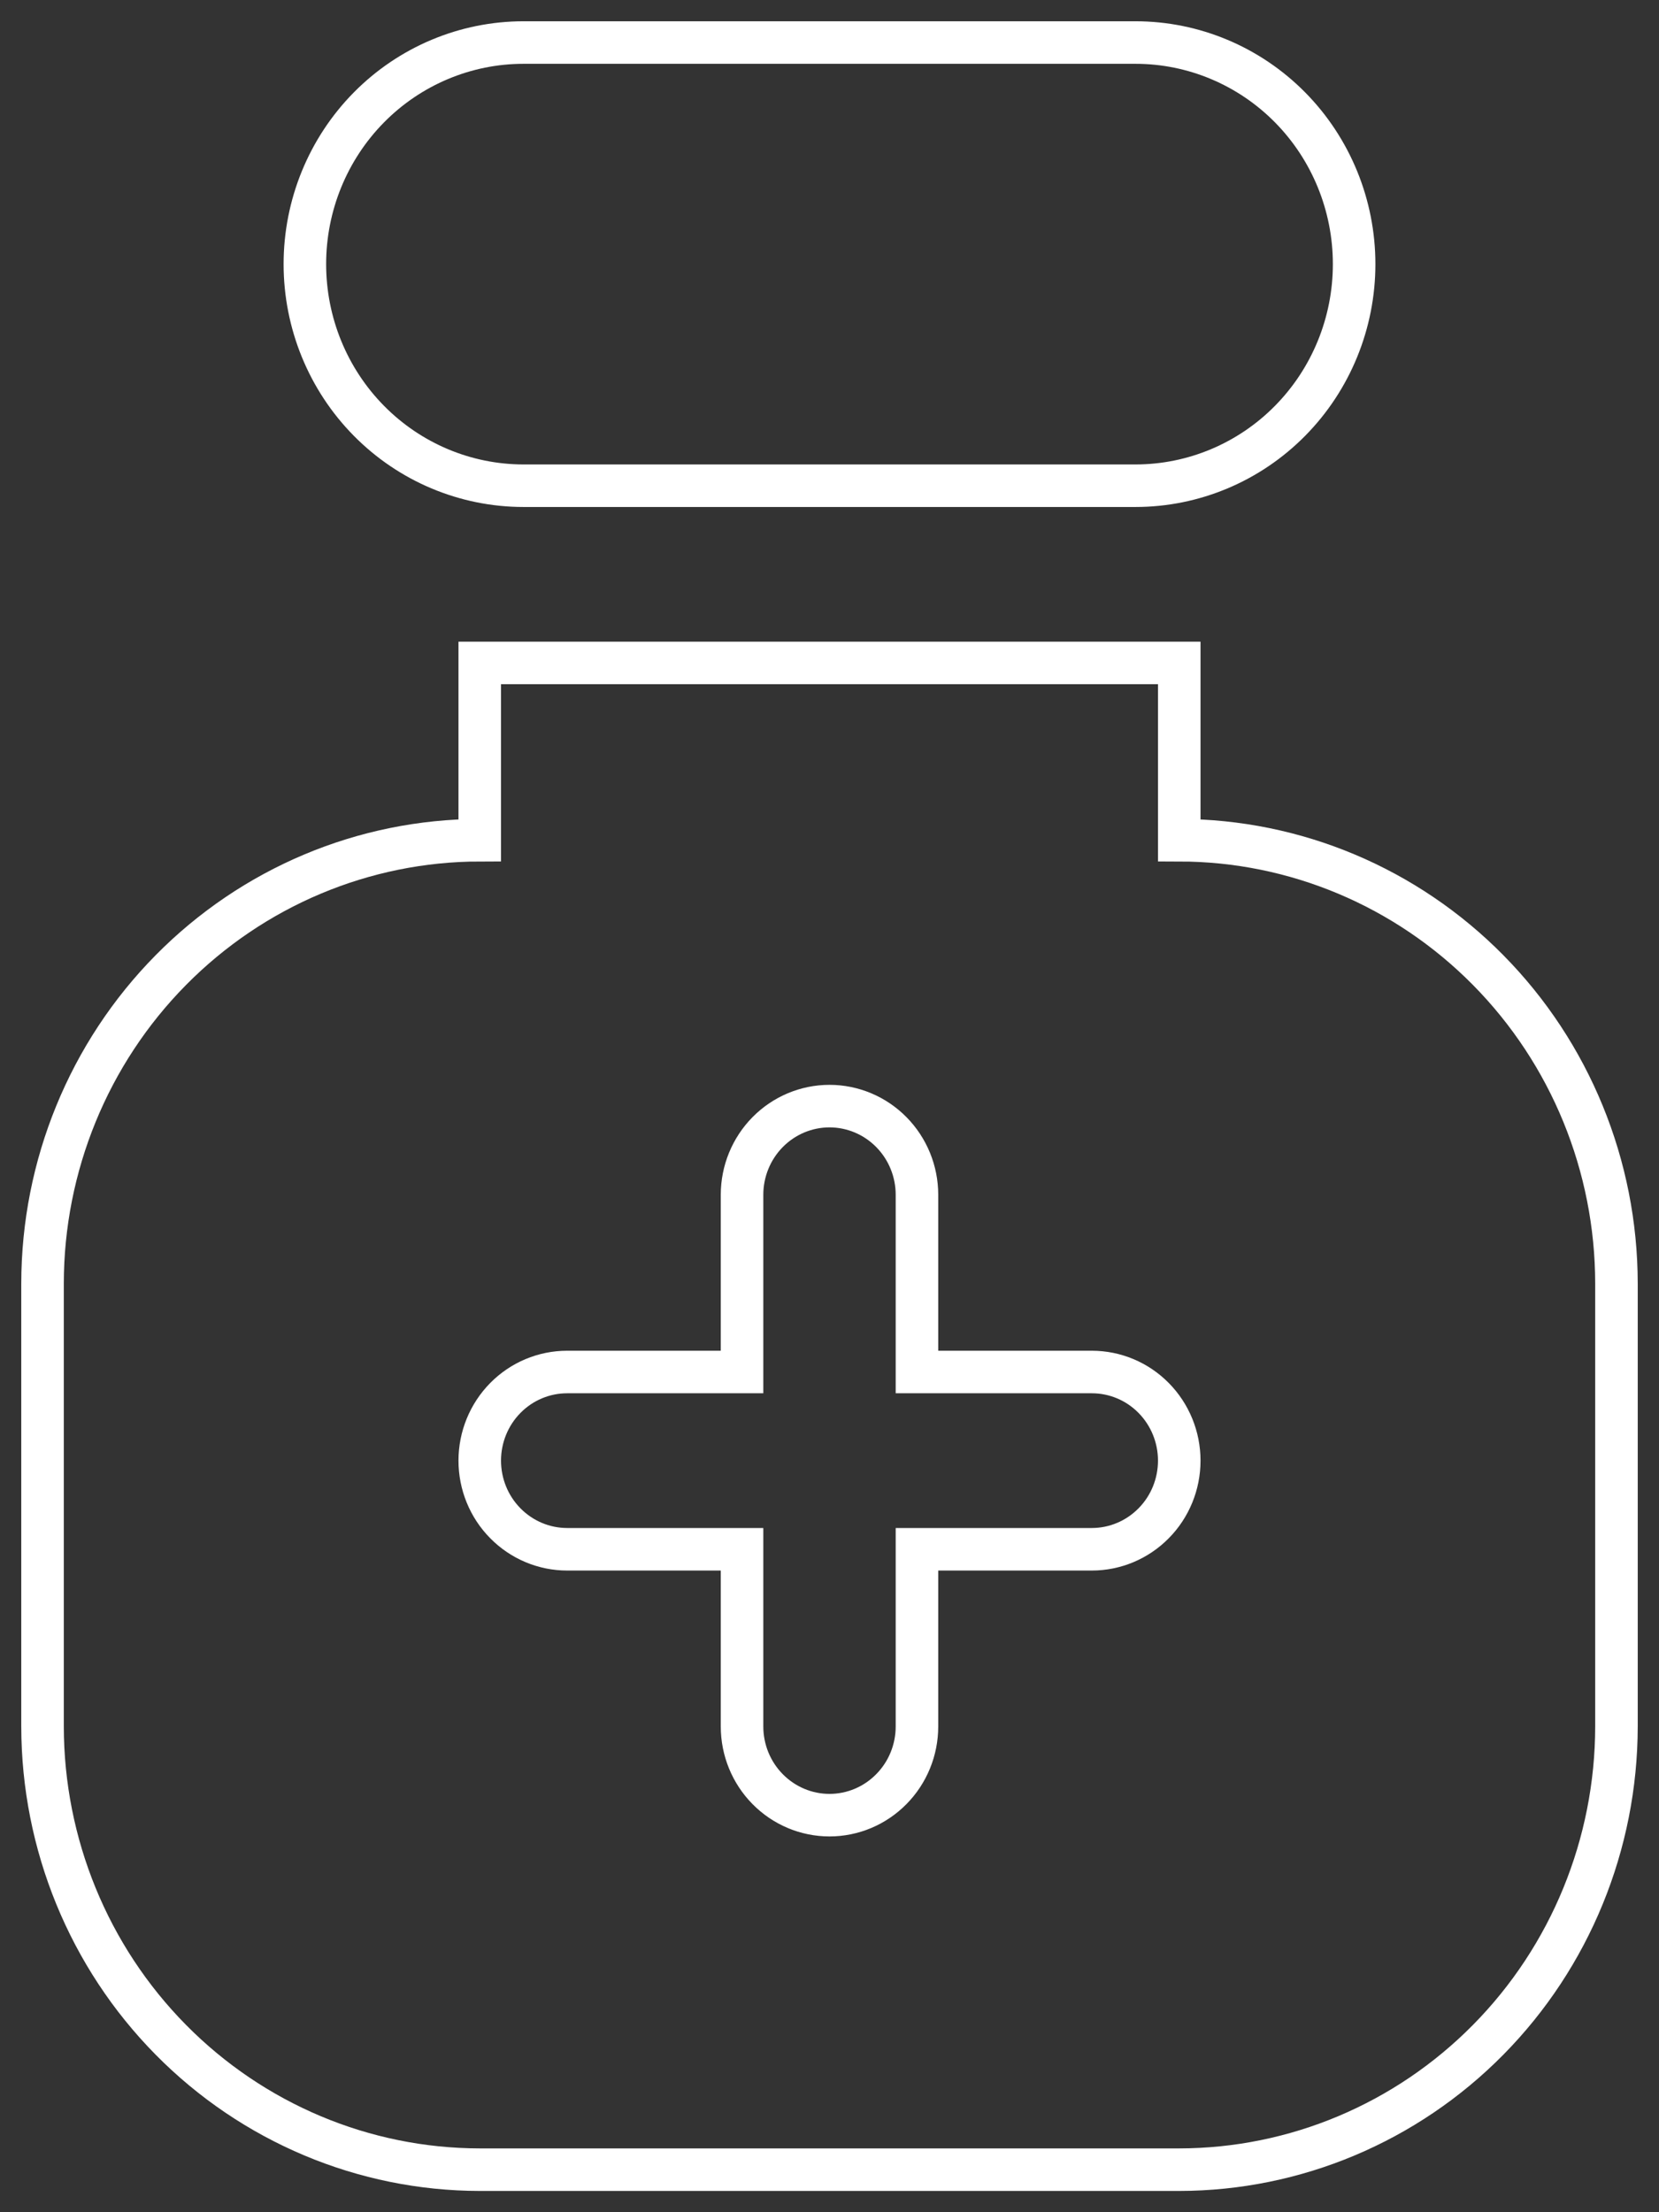
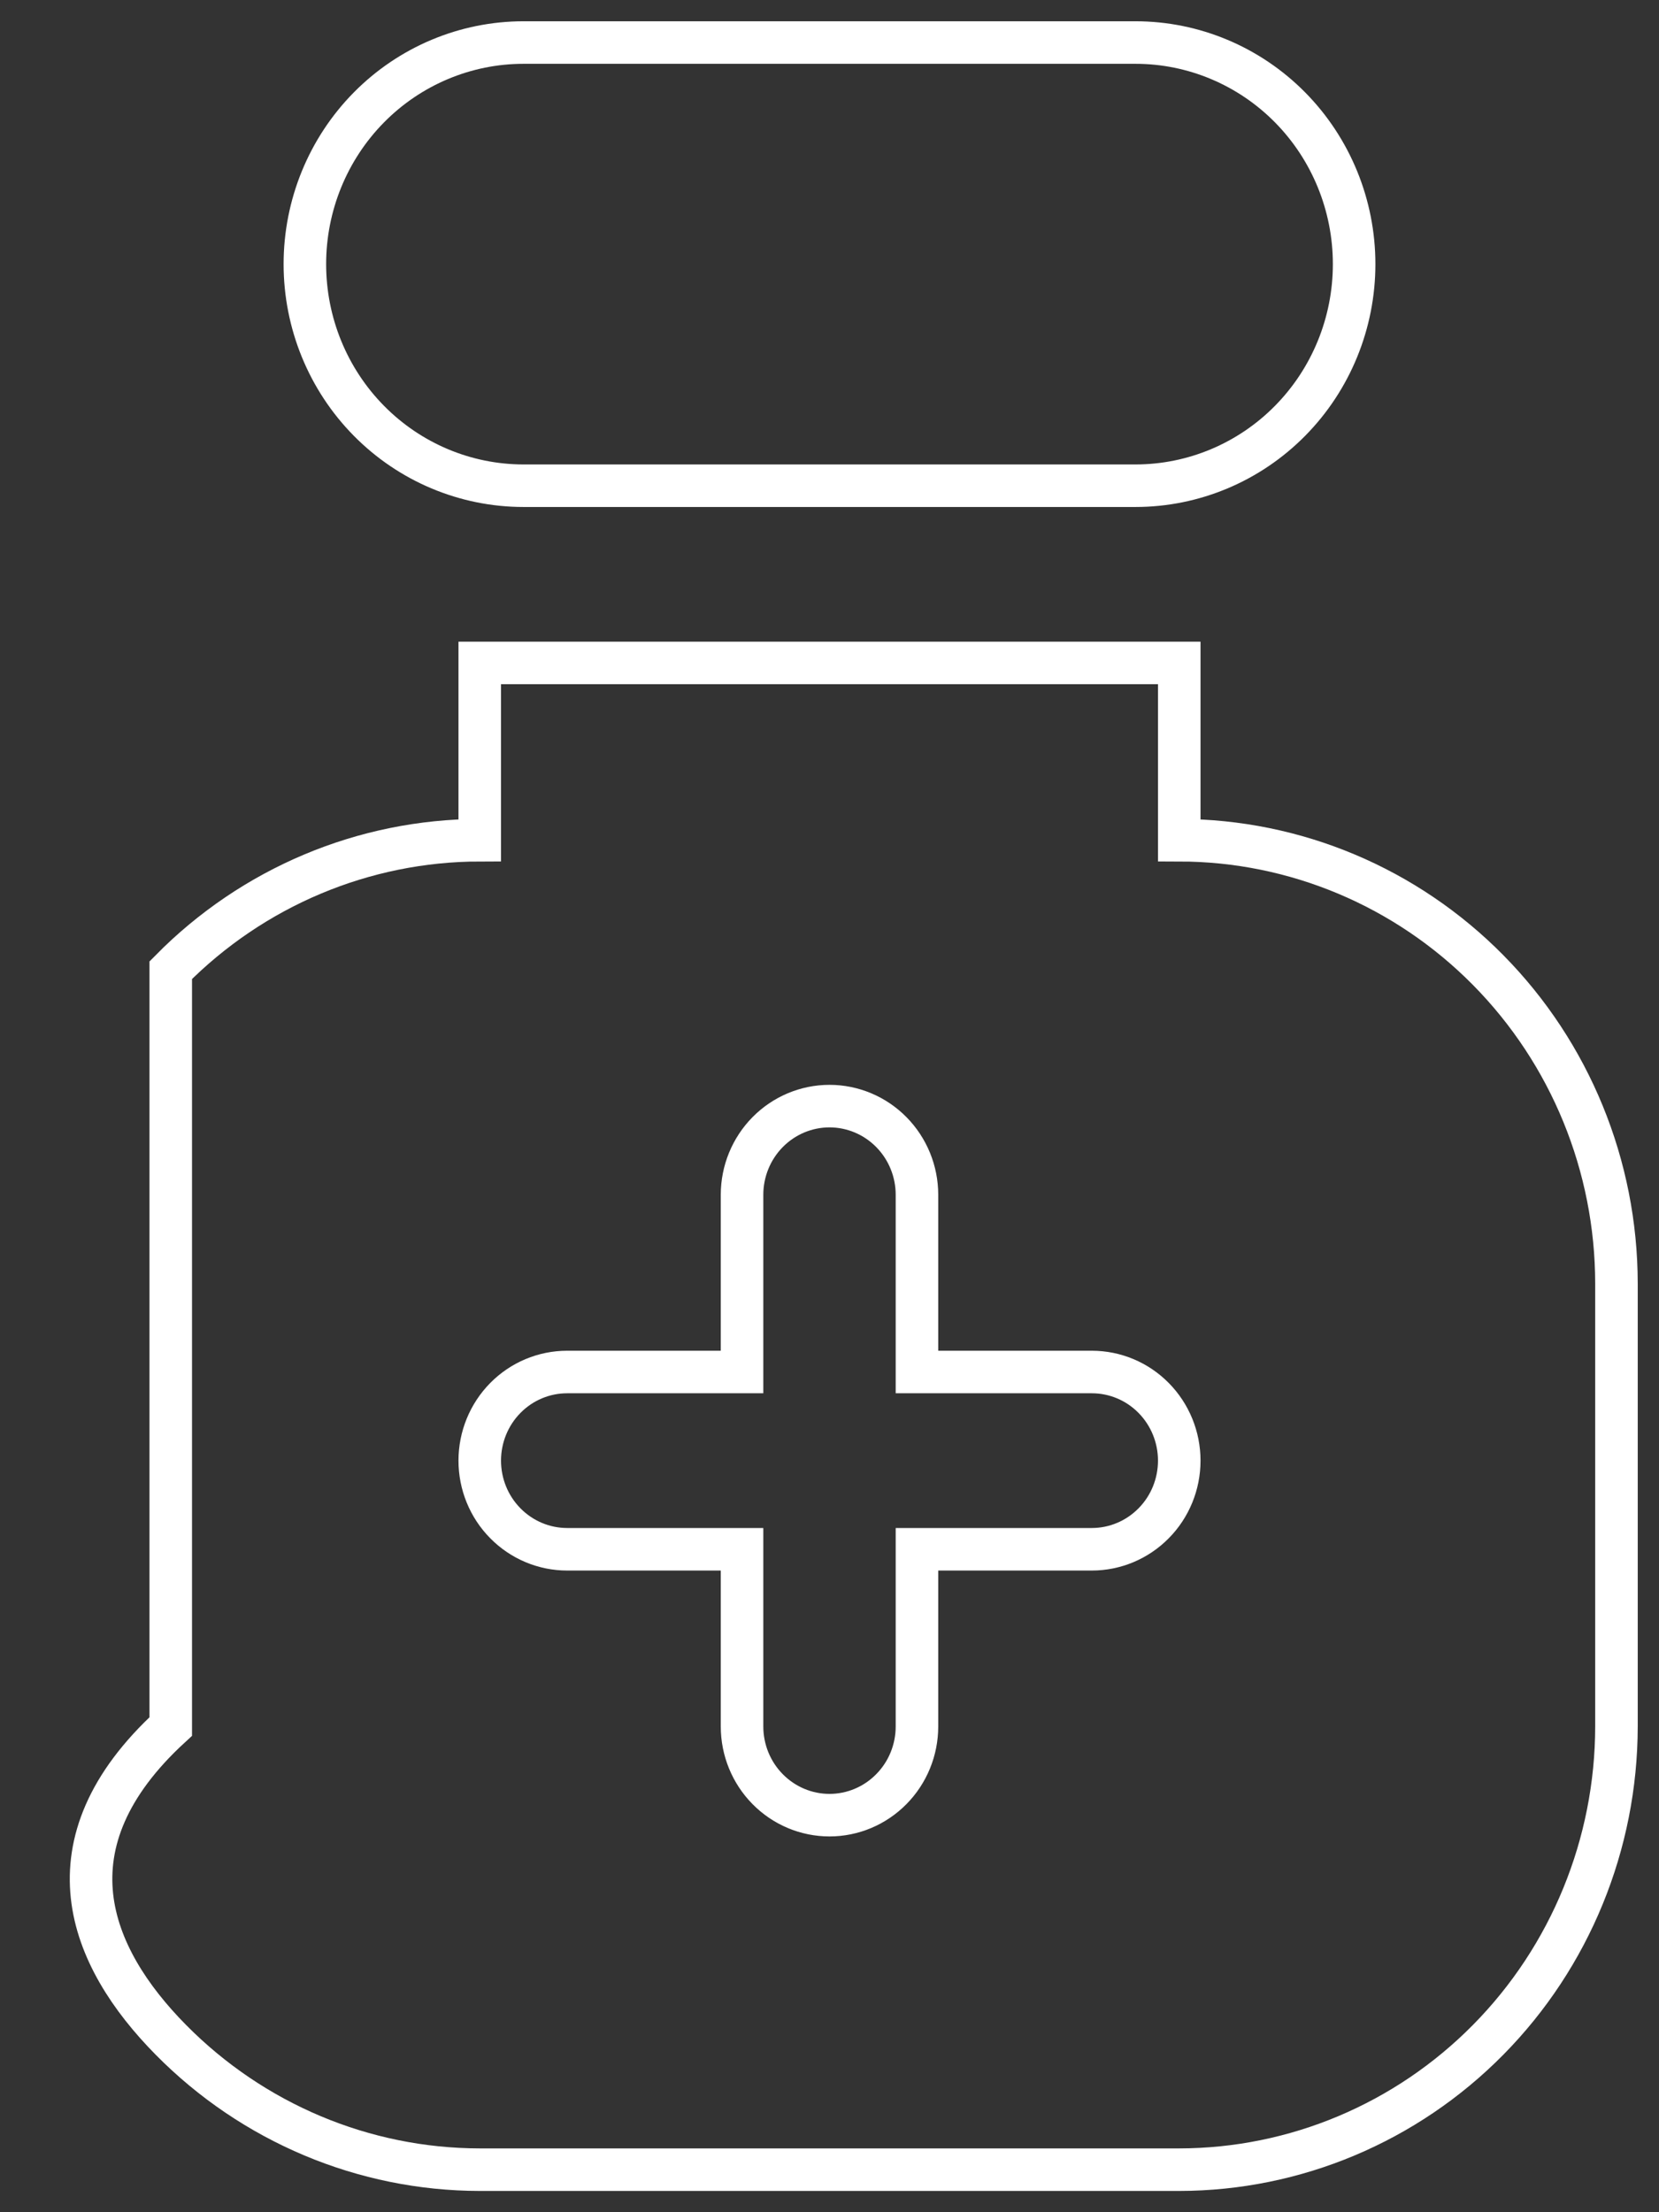
<svg xmlns="http://www.w3.org/2000/svg" fill="none" viewBox="0 0 39 52" height="52" width="39">
  <rect x="0" y="0" width="39" height="52" fill="#333333" stroke="none" />
-   <path stroke="white" d="M27.722 19.75V15.583H11.278V19.75C8.553 19.753 5.941 20.852 4.014 22.805C2.087 24.757 1.003 27.405 1 30.167V40.583C1.003 43.345 2.087 45.993 4.014 47.945C5.941 49.898 8.553 50.997 11.278 51H27.722C30.447 50.997 33.059 49.898 34.986 47.945C36.913 45.993 37.997 43.345 38 40.583V30.167C37.997 27.405 36.913 24.757 34.986 22.805C33.059 20.852 30.447 19.753 27.722 19.75ZM25.667 36.417H21.556V40.583C21.556 41.136 21.339 41.666 20.953 42.056C20.568 42.447 20.045 42.667 19.5 42.667C18.955 42.667 18.432 42.447 18.047 42.056C17.661 41.666 17.444 41.136 17.444 40.583V36.417H13.333C12.788 36.417 12.265 36.197 11.88 35.806C11.494 35.416 11.278 34.886 11.278 34.333C11.278 33.781 11.494 33.251 11.88 32.86C12.265 32.469 12.788 32.25 13.333 32.25H17.444V28.083C17.444 27.531 17.661 27.001 18.047 26.61C18.432 26.22 18.955 26 19.5 26C20.045 26 20.568 26.22 20.953 26.61C21.339 27.001 21.556 27.531 21.556 28.083V32.25H25.667C26.212 32.25 26.735 32.469 27.12 32.86C27.506 33.251 27.722 33.781 27.722 34.333C27.722 34.886 27.506 35.416 27.12 35.806C26.735 36.197 26.212 36.417 25.667 36.417ZM26.694 11.417H12.306C10.943 11.417 9.636 10.868 8.672 9.891C7.708 8.914 7.167 7.59 7.167 6.208C7.167 4.827 7.708 3.502 8.672 2.525C9.636 1.549 10.943 1 12.306 1L26.694 1C28.057 1 29.364 1.549 30.328 2.525C31.292 3.502 31.833 4.827 31.833 6.208C31.833 7.59 31.292 8.914 30.328 9.891C29.364 10.868 28.057 11.417 26.694 11.417Z" />
+   <path stroke="white" d="M27.722 19.75V15.583H11.278V19.75C8.553 19.753 5.941 20.852 4.014 22.805V40.583C1.003 43.345 2.087 45.993 4.014 47.945C5.941 49.898 8.553 50.997 11.278 51H27.722C30.447 50.997 33.059 49.898 34.986 47.945C36.913 45.993 37.997 43.345 38 40.583V30.167C37.997 27.405 36.913 24.757 34.986 22.805C33.059 20.852 30.447 19.753 27.722 19.75ZM25.667 36.417H21.556V40.583C21.556 41.136 21.339 41.666 20.953 42.056C20.568 42.447 20.045 42.667 19.5 42.667C18.955 42.667 18.432 42.447 18.047 42.056C17.661 41.666 17.444 41.136 17.444 40.583V36.417H13.333C12.788 36.417 12.265 36.197 11.88 35.806C11.494 35.416 11.278 34.886 11.278 34.333C11.278 33.781 11.494 33.251 11.88 32.86C12.265 32.469 12.788 32.25 13.333 32.25H17.444V28.083C17.444 27.531 17.661 27.001 18.047 26.61C18.432 26.22 18.955 26 19.5 26C20.045 26 20.568 26.22 20.953 26.61C21.339 27.001 21.556 27.531 21.556 28.083V32.25H25.667C26.212 32.25 26.735 32.469 27.12 32.86C27.506 33.251 27.722 33.781 27.722 34.333C27.722 34.886 27.506 35.416 27.12 35.806C26.735 36.197 26.212 36.417 25.667 36.417ZM26.694 11.417H12.306C10.943 11.417 9.636 10.868 8.672 9.891C7.708 8.914 7.167 7.59 7.167 6.208C7.167 4.827 7.708 3.502 8.672 2.525C9.636 1.549 10.943 1 12.306 1L26.694 1C28.057 1 29.364 1.549 30.328 2.525C31.292 3.502 31.833 4.827 31.833 6.208C31.833 7.59 31.292 8.914 30.328 9.891C29.364 10.868 28.057 11.417 26.694 11.417Z" />
</svg>